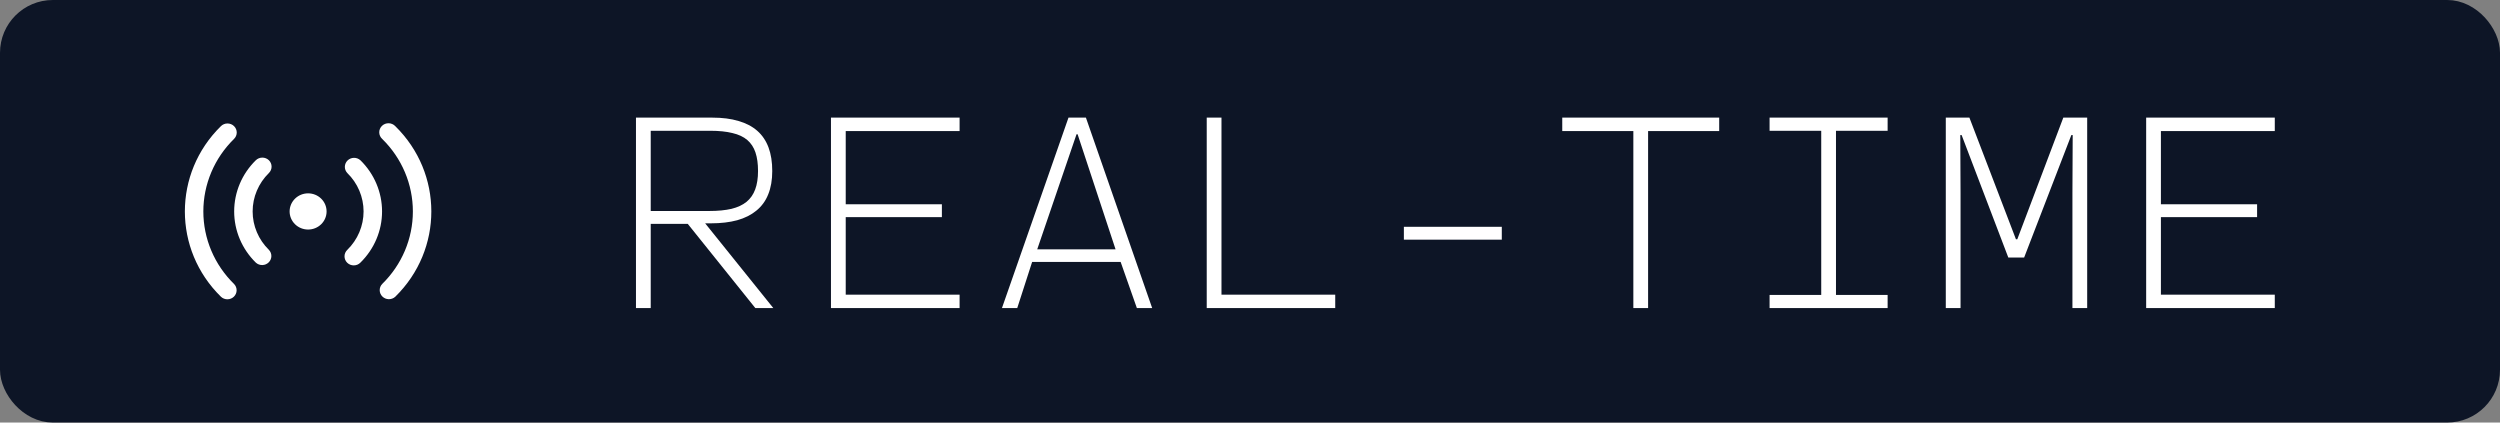
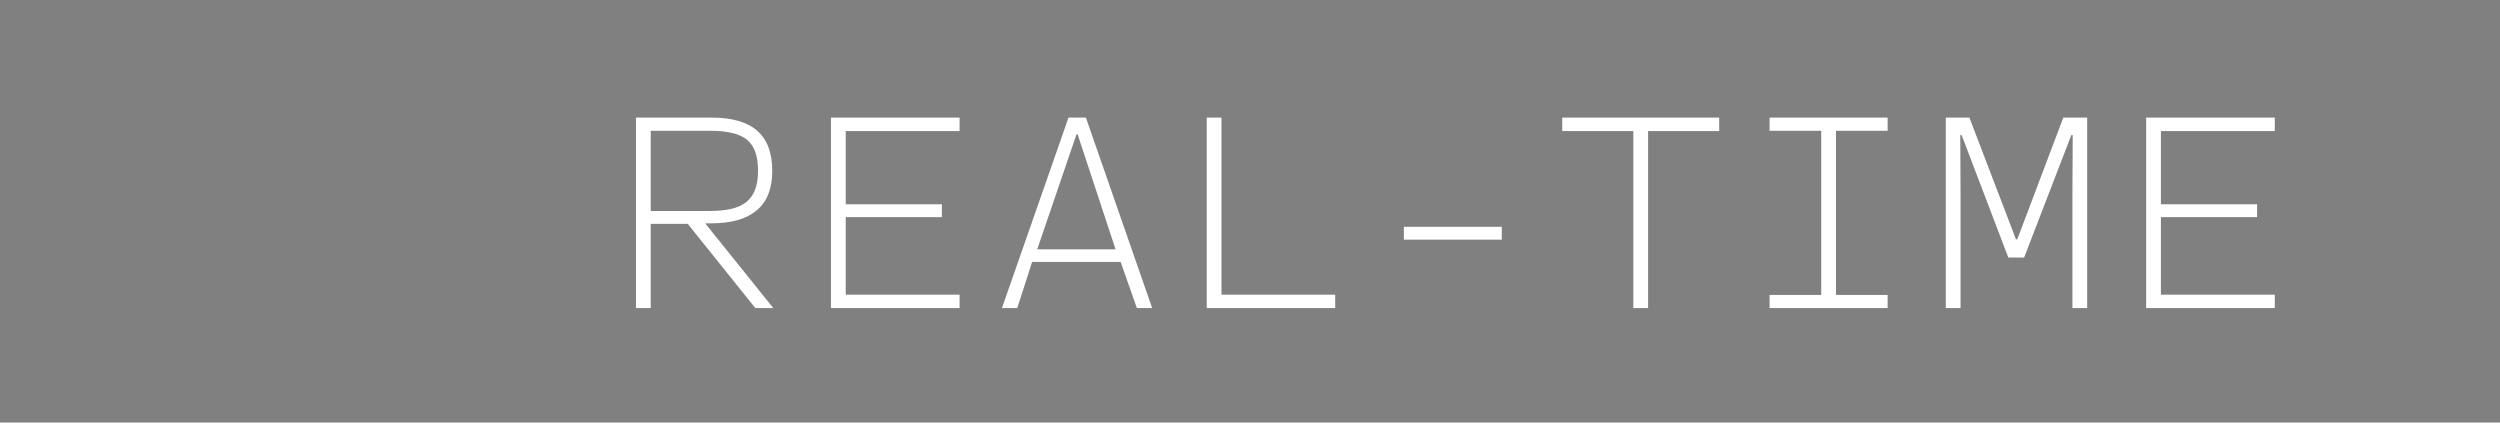
<svg xmlns="http://www.w3.org/2000/svg" width="142" height="24" viewBox="0 0 142 24" fill="none">
  <rect x="0" y="0" width="142" height="24" fill="#808080" stroke="none" />
-   <rect x="0.5" y="0.5" width="141" height="23" rx="2.5" fill="#0D1526" />
-   <rect x="0.5" y="0.5" width="141" height="23" rx="2.5" stroke="#0D1526" />
-   <path d="M13.293 7.164C13.391 7.26 13.447 7.391 13.447 7.527C13.447 7.663 13.391 7.794 13.293 7.89C12.741 8.431 12.302 9.073 12.003 9.78C11.704 10.487 11.55 11.245 11.55 12.01C11.55 12.775 11.704 13.532 12.003 14.239C12.302 14.946 12.741 15.588 13.293 16.129C13.389 16.226 13.441 16.356 13.44 16.491C13.439 16.625 13.384 16.754 13.286 16.85C13.189 16.945 13.057 16.999 12.919 17C12.782 17.001 12.649 16.949 12.55 16.855C9.817 14.179 9.817 9.84 12.55 7.164C12.649 7.067 12.782 7.013 12.921 7.013C13.06 7.013 13.195 7.067 13.293 7.164ZM22.45 7.164C25.183 9.84 25.183 14.18 22.45 16.856C22.35 16.947 22.218 16.997 22.082 16.994C21.947 16.992 21.817 16.938 21.721 16.844C21.624 16.749 21.569 16.622 21.567 16.489C21.564 16.356 21.615 16.227 21.708 16.13C22.26 15.589 22.699 14.947 22.998 14.24C23.297 13.533 23.451 12.775 23.451 12.01C23.451 11.245 23.297 10.487 22.998 9.78C22.699 9.073 22.26 8.431 21.708 7.89C21.656 7.843 21.615 7.786 21.586 7.723C21.557 7.66 21.542 7.592 21.541 7.523C21.539 7.454 21.552 7.386 21.579 7.322C21.605 7.258 21.645 7.199 21.694 7.151C21.744 7.102 21.804 7.063 21.869 7.037C21.934 7.012 22.004 6.999 22.075 7C22.145 7.001 22.215 7.016 22.279 7.045C22.344 7.073 22.402 7.113 22.45 7.164ZM15.273 9.102C15.371 9.198 15.426 9.329 15.426 9.465C15.426 9.601 15.371 9.732 15.273 9.828C14.98 10.115 14.748 10.455 14.59 10.829C14.431 11.203 14.35 11.604 14.35 12.01C14.35 12.415 14.431 12.816 14.59 13.19C14.748 13.564 14.98 13.904 15.273 14.191C15.366 14.288 15.416 14.417 15.414 14.55C15.411 14.684 15.356 14.81 15.26 14.905C15.164 14.999 15.034 15.053 14.898 15.055C14.762 15.057 14.63 15.008 14.531 14.917C13.743 14.146 13.301 13.1 13.301 12.01C13.301 10.919 13.743 9.873 14.531 9.102C14.629 9.006 14.763 8.952 14.902 8.952C15.041 8.952 15.174 9.006 15.273 9.102ZM20.471 9.102C21.258 9.873 21.701 10.919 21.701 12.01C21.701 13.1 21.258 14.146 20.471 14.917C20.422 14.966 20.364 15.006 20.3 15.033C20.236 15.059 20.167 15.074 20.098 15.074C20.028 15.075 19.959 15.062 19.894 15.036C19.83 15.01 19.771 14.972 19.722 14.924C19.672 14.876 19.633 14.818 19.607 14.755C19.581 14.692 19.567 14.624 19.568 14.556C19.568 14.488 19.583 14.42 19.61 14.358C19.638 14.295 19.678 14.238 19.728 14.191C20.02 13.904 20.253 13.564 20.411 13.19C20.569 12.816 20.651 12.415 20.651 12.01C20.651 11.605 20.569 11.204 20.411 10.83C20.253 10.455 20.02 10.115 19.728 9.829C19.635 9.732 19.585 9.603 19.587 9.47C19.59 9.336 19.645 9.209 19.741 9.115C19.837 9.021 19.967 8.967 20.103 8.965C20.239 8.962 20.37 9.012 20.47 9.103M17.5 10.982C17.779 10.982 18.046 11.09 18.243 11.283C18.44 11.476 18.55 11.737 18.55 12.01C18.55 12.283 18.44 12.544 18.243 12.737C18.046 12.93 17.779 13.038 17.5 13.038C17.222 13.038 16.955 12.93 16.758 12.737C16.561 12.544 16.45 12.283 16.45 12.01C16.45 11.737 16.561 11.476 16.758 11.283C16.955 11.09 17.222 10.982 17.5 10.982Z" fill="white" />
  <path d="M36.839 12.715V11.984H40.291C40.778 11.984 41.197 11.943 41.548 11.862C41.898 11.776 42.182 11.643 42.401 11.466C42.624 11.283 42.789 11.047 42.896 10.757C43.003 10.468 43.056 10.12 43.056 9.713C43.056 9.302 43.008 8.951 42.911 8.662C42.815 8.372 42.66 8.136 42.447 7.953C42.233 7.77 41.951 7.638 41.601 7.557C41.256 7.471 40.834 7.428 40.336 7.428H36.961V17.5H36.123V6.681H40.458C41.027 6.681 41.522 6.744 41.944 6.871C42.37 6.993 42.726 7.179 43.011 7.428C43.295 7.677 43.508 7.991 43.651 8.372C43.793 8.753 43.864 9.2 43.864 9.713C43.864 10.221 43.788 10.663 43.635 11.039C43.488 11.41 43.264 11.717 42.965 11.961C42.67 12.205 42.307 12.388 41.875 12.509C41.444 12.626 40.946 12.685 40.382 12.685H39.658L39.894 12.487L43.925 17.5H42.904L39.064 12.715H36.839ZM54.505 7.443H48.037V11.603H53.499V12.334H48.037V16.738H54.505V17.5H47.199V6.681H54.505V7.443ZM64.575 17.5L63.653 14.879H58.625L57.779 17.5H56.91L60.69 6.681H61.68L65.444 17.5H64.575ZM58.914 14.163H63.364L61.208 7.626H61.147L58.914 14.163ZM69.38 16.738H75.841V17.5H68.542V6.681H69.38V16.738ZM79.74 13.614V12.883H85.302V13.614H79.74ZM92.774 17.5V7.443H88.736V6.681H97.65V7.443H93.612V17.5H92.774ZM104.284 16.753H107.217V17.5H100.512V16.753H103.446V7.428H100.512V6.681H107.217V7.428H104.284V16.753ZM110.521 17.5V6.681H111.862L114.506 13.591H114.582L117.196 6.681H118.552V17.5H117.714V10.986L117.729 7.671H117.653L114.971 14.628H114.072L111.42 7.671H111.344L111.359 10.986V17.5H110.521ZM129.208 7.443H122.74V11.603H128.203V12.334H122.74V16.738H129.208V17.5H121.902V6.681H129.208V7.443Z" fill="white" />
</svg>